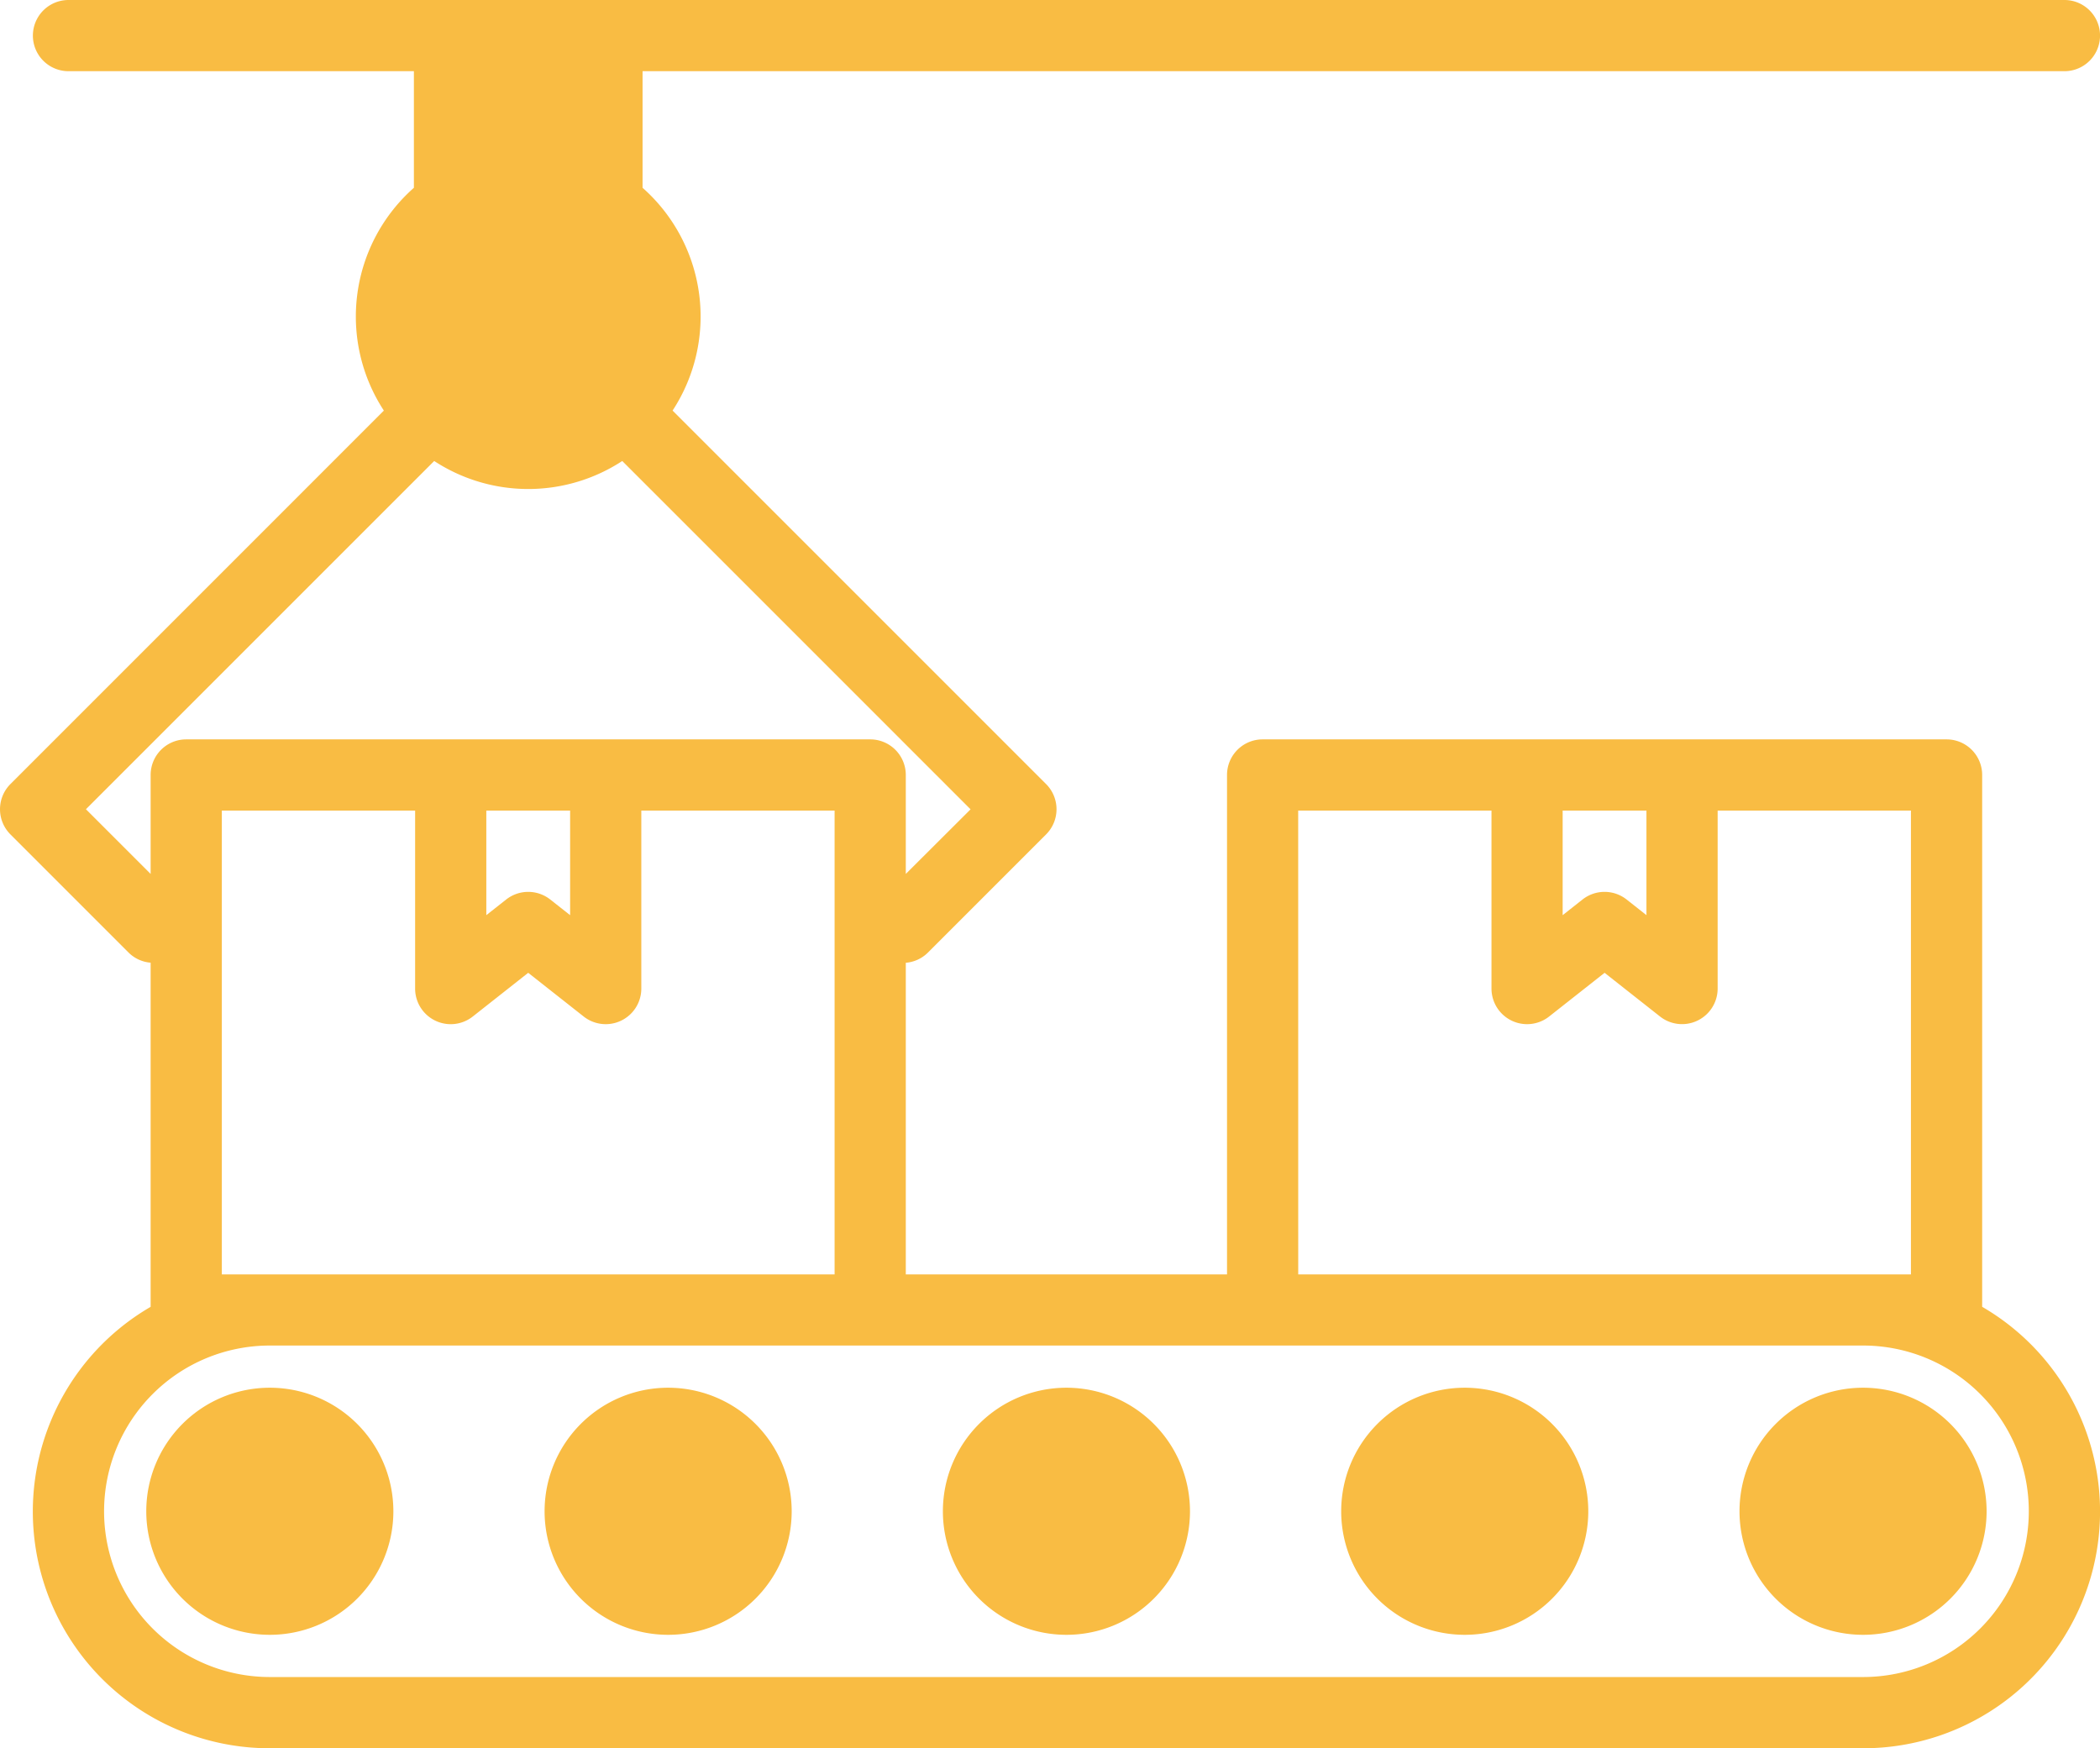
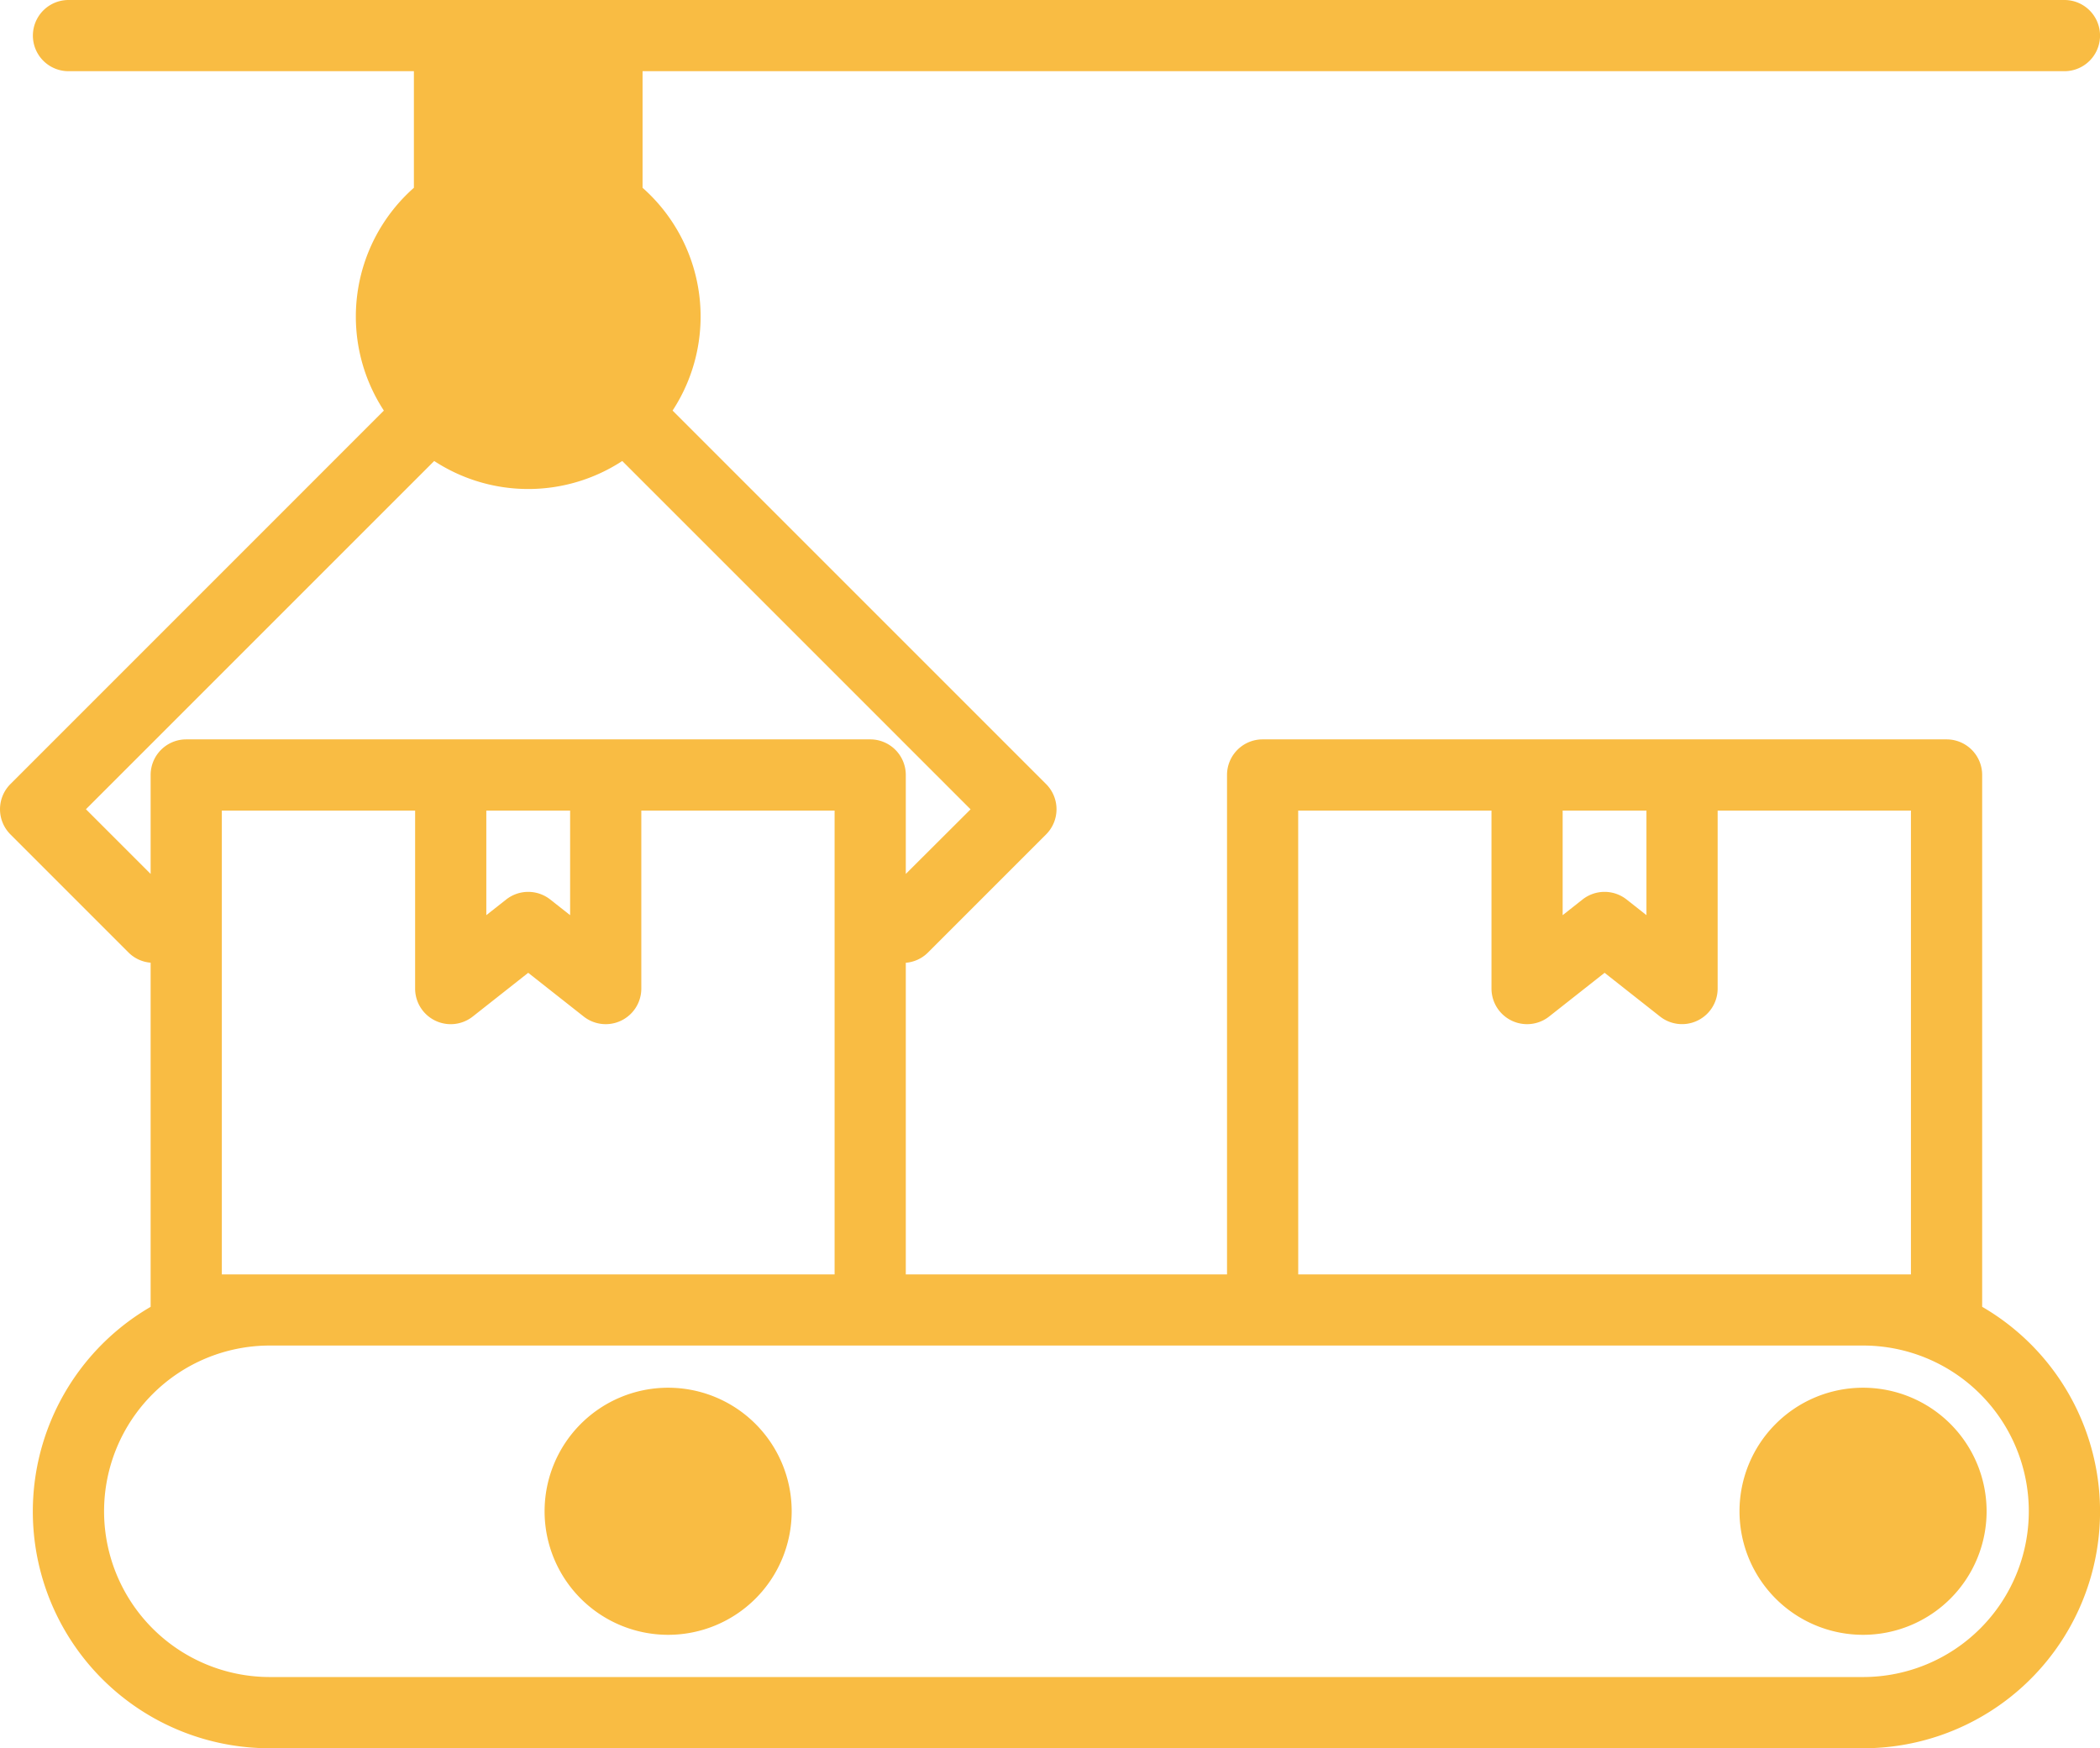
<svg xmlns="http://www.w3.org/2000/svg" width="117.981" height="98.22" viewBox="0 0 117.981 98.22">
  <defs>
    <clipPath id="clip-path">
      <rect id="Rectangle_1995" data-name="Rectangle 1995" width="117.981" height="98.22" transform="translate(0 0)" fill="#f9bc43" />
    </clipPath>
  </defs>
  <g id="Group_8420" data-name="Group 8420" transform="translate(0 0)">
    <g id="Group_8419" data-name="Group 8419" clip-path="url(#clip-path)">
      <path id="Path_14245" data-name="Path 14245" d="M111.361,73.419V43.54a2,2,0,0,0-2-2H70.936a2,2,0,0,0-2,2V71.6H50.889V54.091a1.985,1.985,0,0,0,1.239-.569l6.643-6.643a2,2,0,0,0,0-2.828L37.787,23.067A9.653,9.653,0,0,0,36.1,10.55V4h79.883a2,2,0,0,0,0-4H3.848a2,2,0,0,0,0,4H23.253v6.55a9.655,9.655,0,0,0-1.687,12.518L.586,44.051a2,2,0,0,0,0,2.828l6.637,6.638a1.98,1.98,0,0,0,1.24.569V73.422a13.3,13.3,0,0,0,6.7,24.8h89.51a13.3,13.3,0,0,0,6.692-24.8M92.5,45.54v5.876l-1.115-.879a2,2,0,0,0-2.477,0l-1.116.88V45.54Zm-19.566,0H83.794v10a2,2,0,0,0,3.238,1.571l3.116-2.456,3.116,2.456A2,2,0,0,0,96.5,55.54v-10h10.859V71.6H72.936ZM4.828,45.465,24.394,25.9a9.654,9.654,0,0,0,10.565,0l19.569,19.57L50.889,49.1V43.54a2,2,0,0,0-2-2H10.463a2,2,0,0,0-2,2V49.1Zm22.494.075H32.03v5.877l-1.116-.88a2,2,0,0,0-2.476,0l-1.116.879ZM12.463,71.6V45.54H23.322v10a2,2,0,0,0,3.239,1.571l3.115-2.456,3.116,2.456A2,2,0,0,0,36.03,55.54v-10H46.889V71.6H12.463ZM104.669,94.22H15.159a9.312,9.312,0,0,1,0-18.624h89.51a9.312,9.312,0,1,1,0,18.624" fill="#f9bc43" />
      <path id="Path_14246" data-name="Path 14246" d="M104.669,77.966a6.941,6.941,0,1,0,6.941,6.941,6.942,6.942,0,0,0-6.941-6.941" fill="#f9bc43" />
-       <path id="Path_14247" data-name="Path 14247" d="M82.291,77.966a6.941,6.941,0,1,0,6.941,6.941,6.942,6.942,0,0,0-6.941-6.941" fill="#f9bc43" />
-       <path id="Path_14248" data-name="Path 14248" d="M59.914,77.966a6.941,6.941,0,1,0,6.941,6.941,6.942,6.942,0,0,0-6.941-6.941" fill="#f9bc43" />
      <path id="Path_14249" data-name="Path 14249" d="M37.537,77.966a6.941,6.941,0,1,0,6.941,6.941,6.942,6.942,0,0,0-6.941-6.941" fill="#f9bc43" />
-       <path id="Path_14250" data-name="Path 14250" d="M15.159,77.966A6.941,6.941,0,1,0,22.1,84.907a6.942,6.942,0,0,0-6.941-6.941" fill="#f9bc43" />
    </g>
  </g>
</svg>